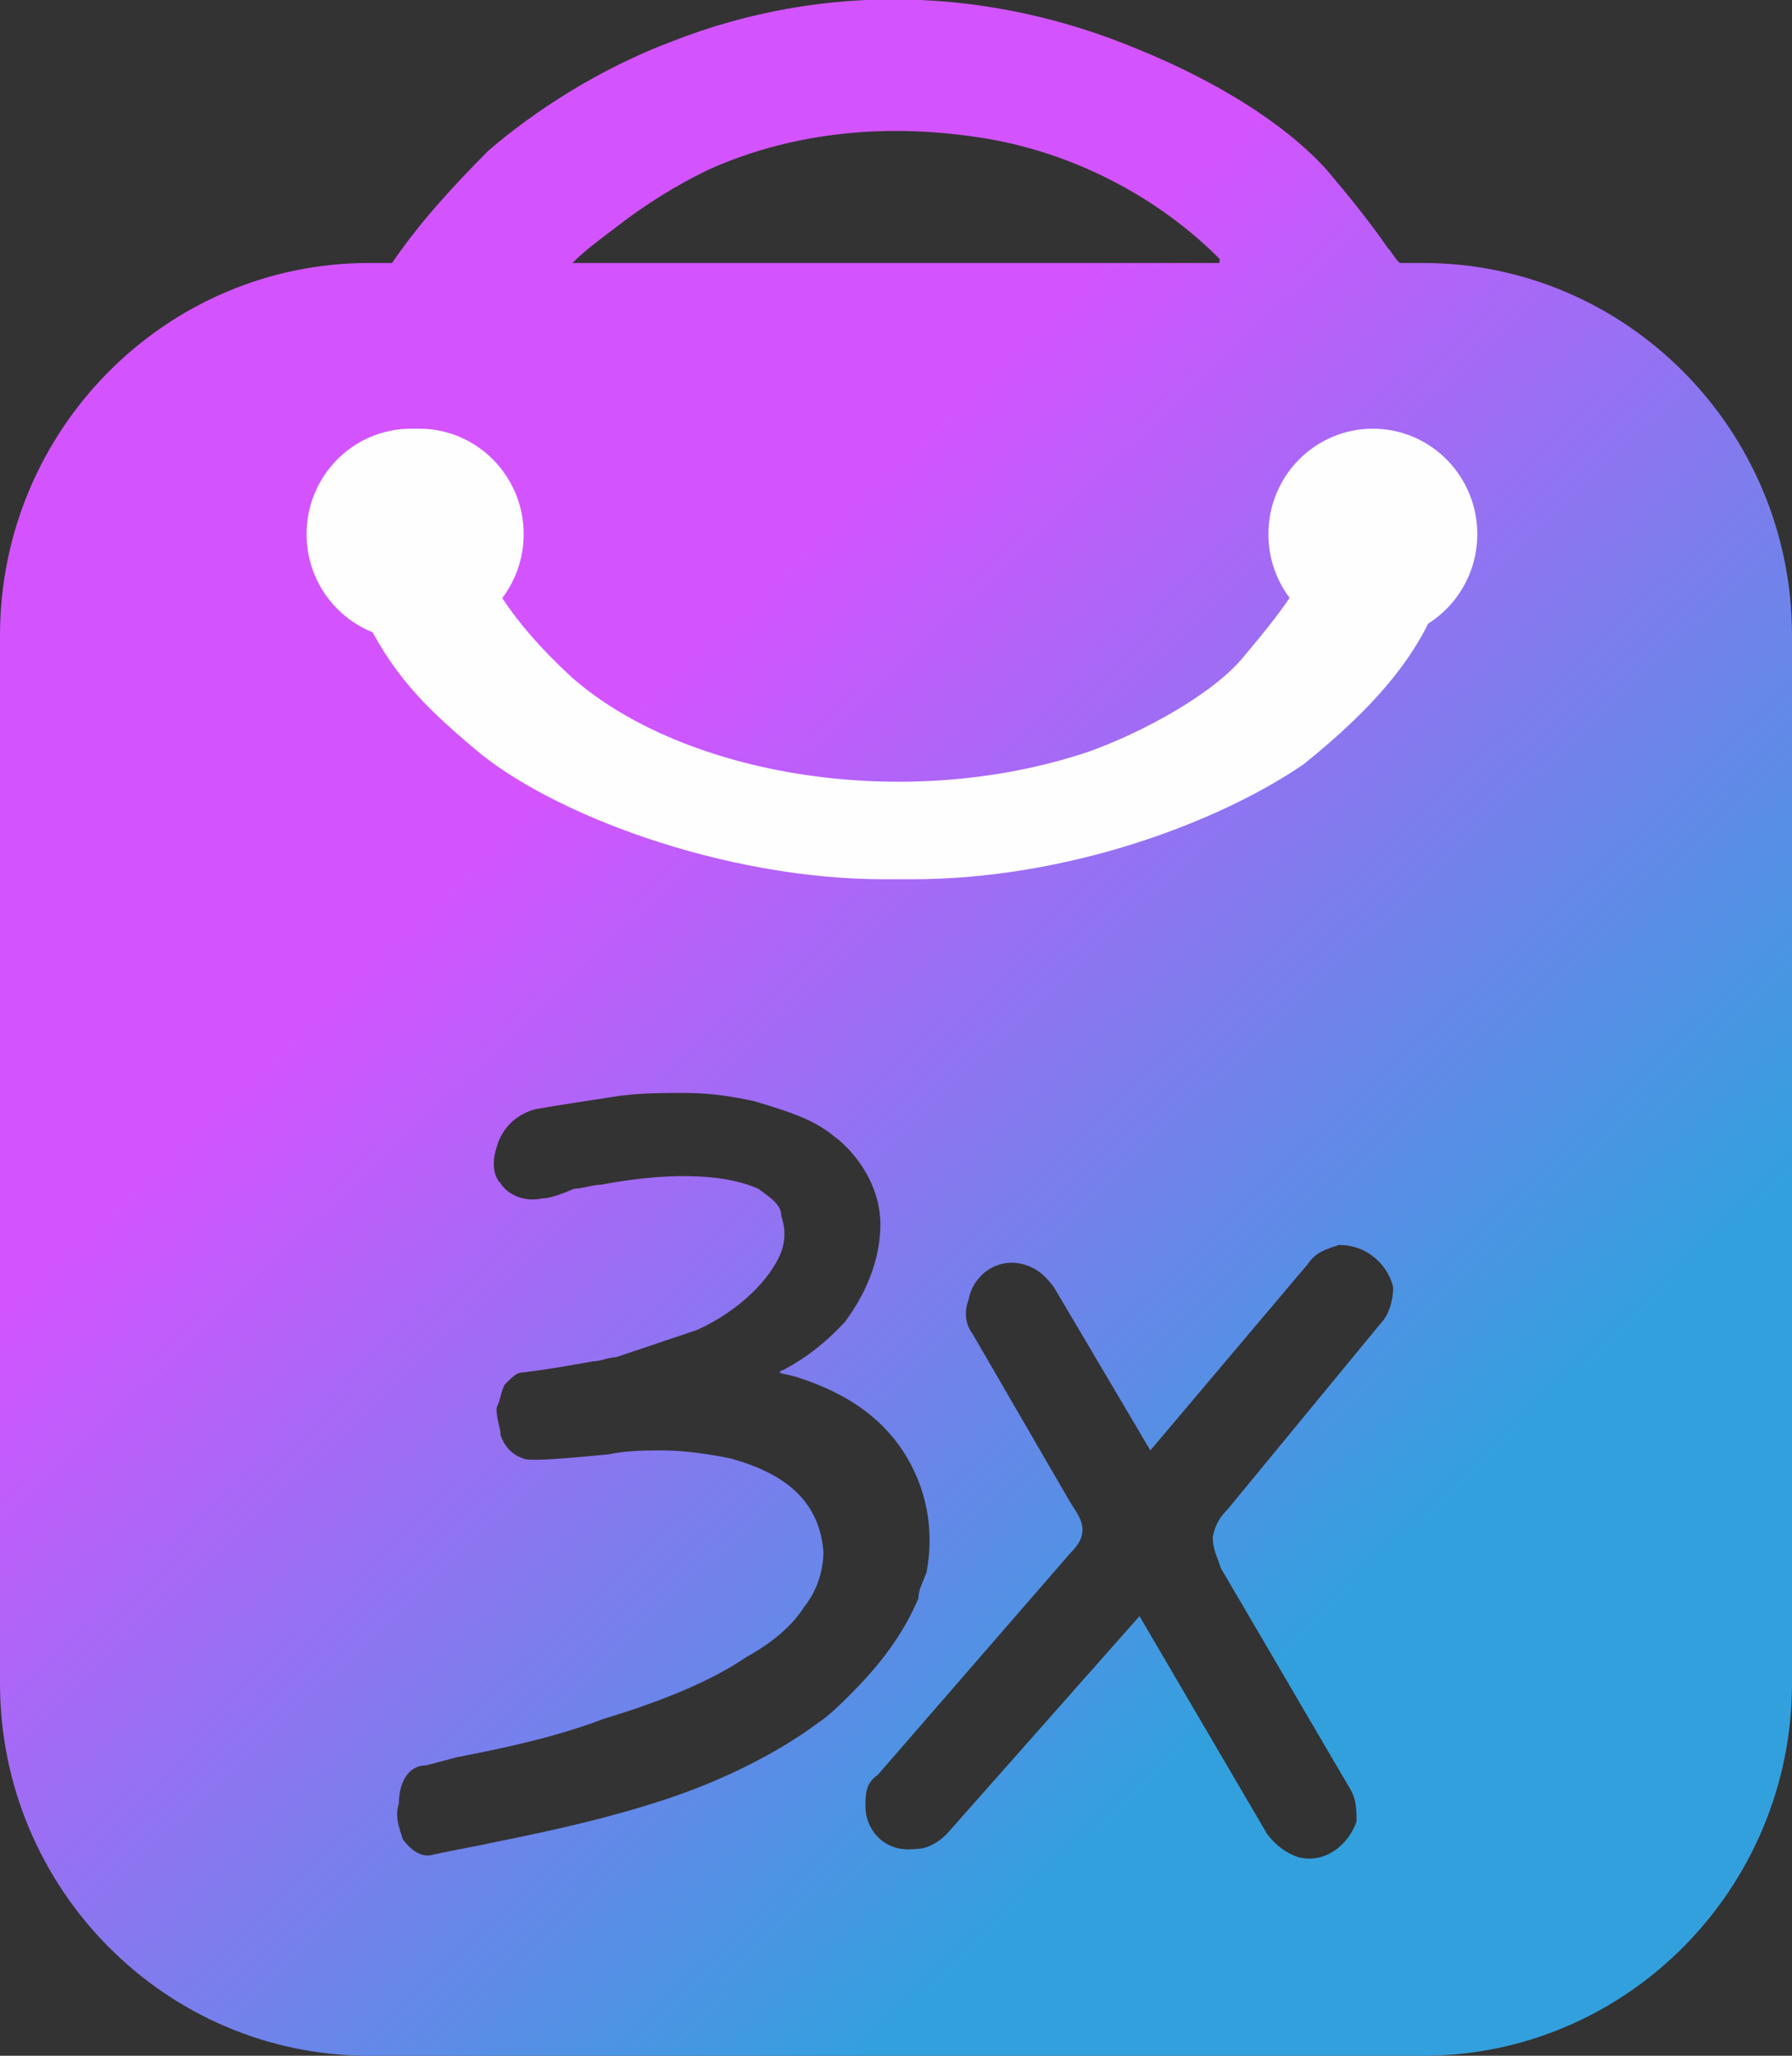
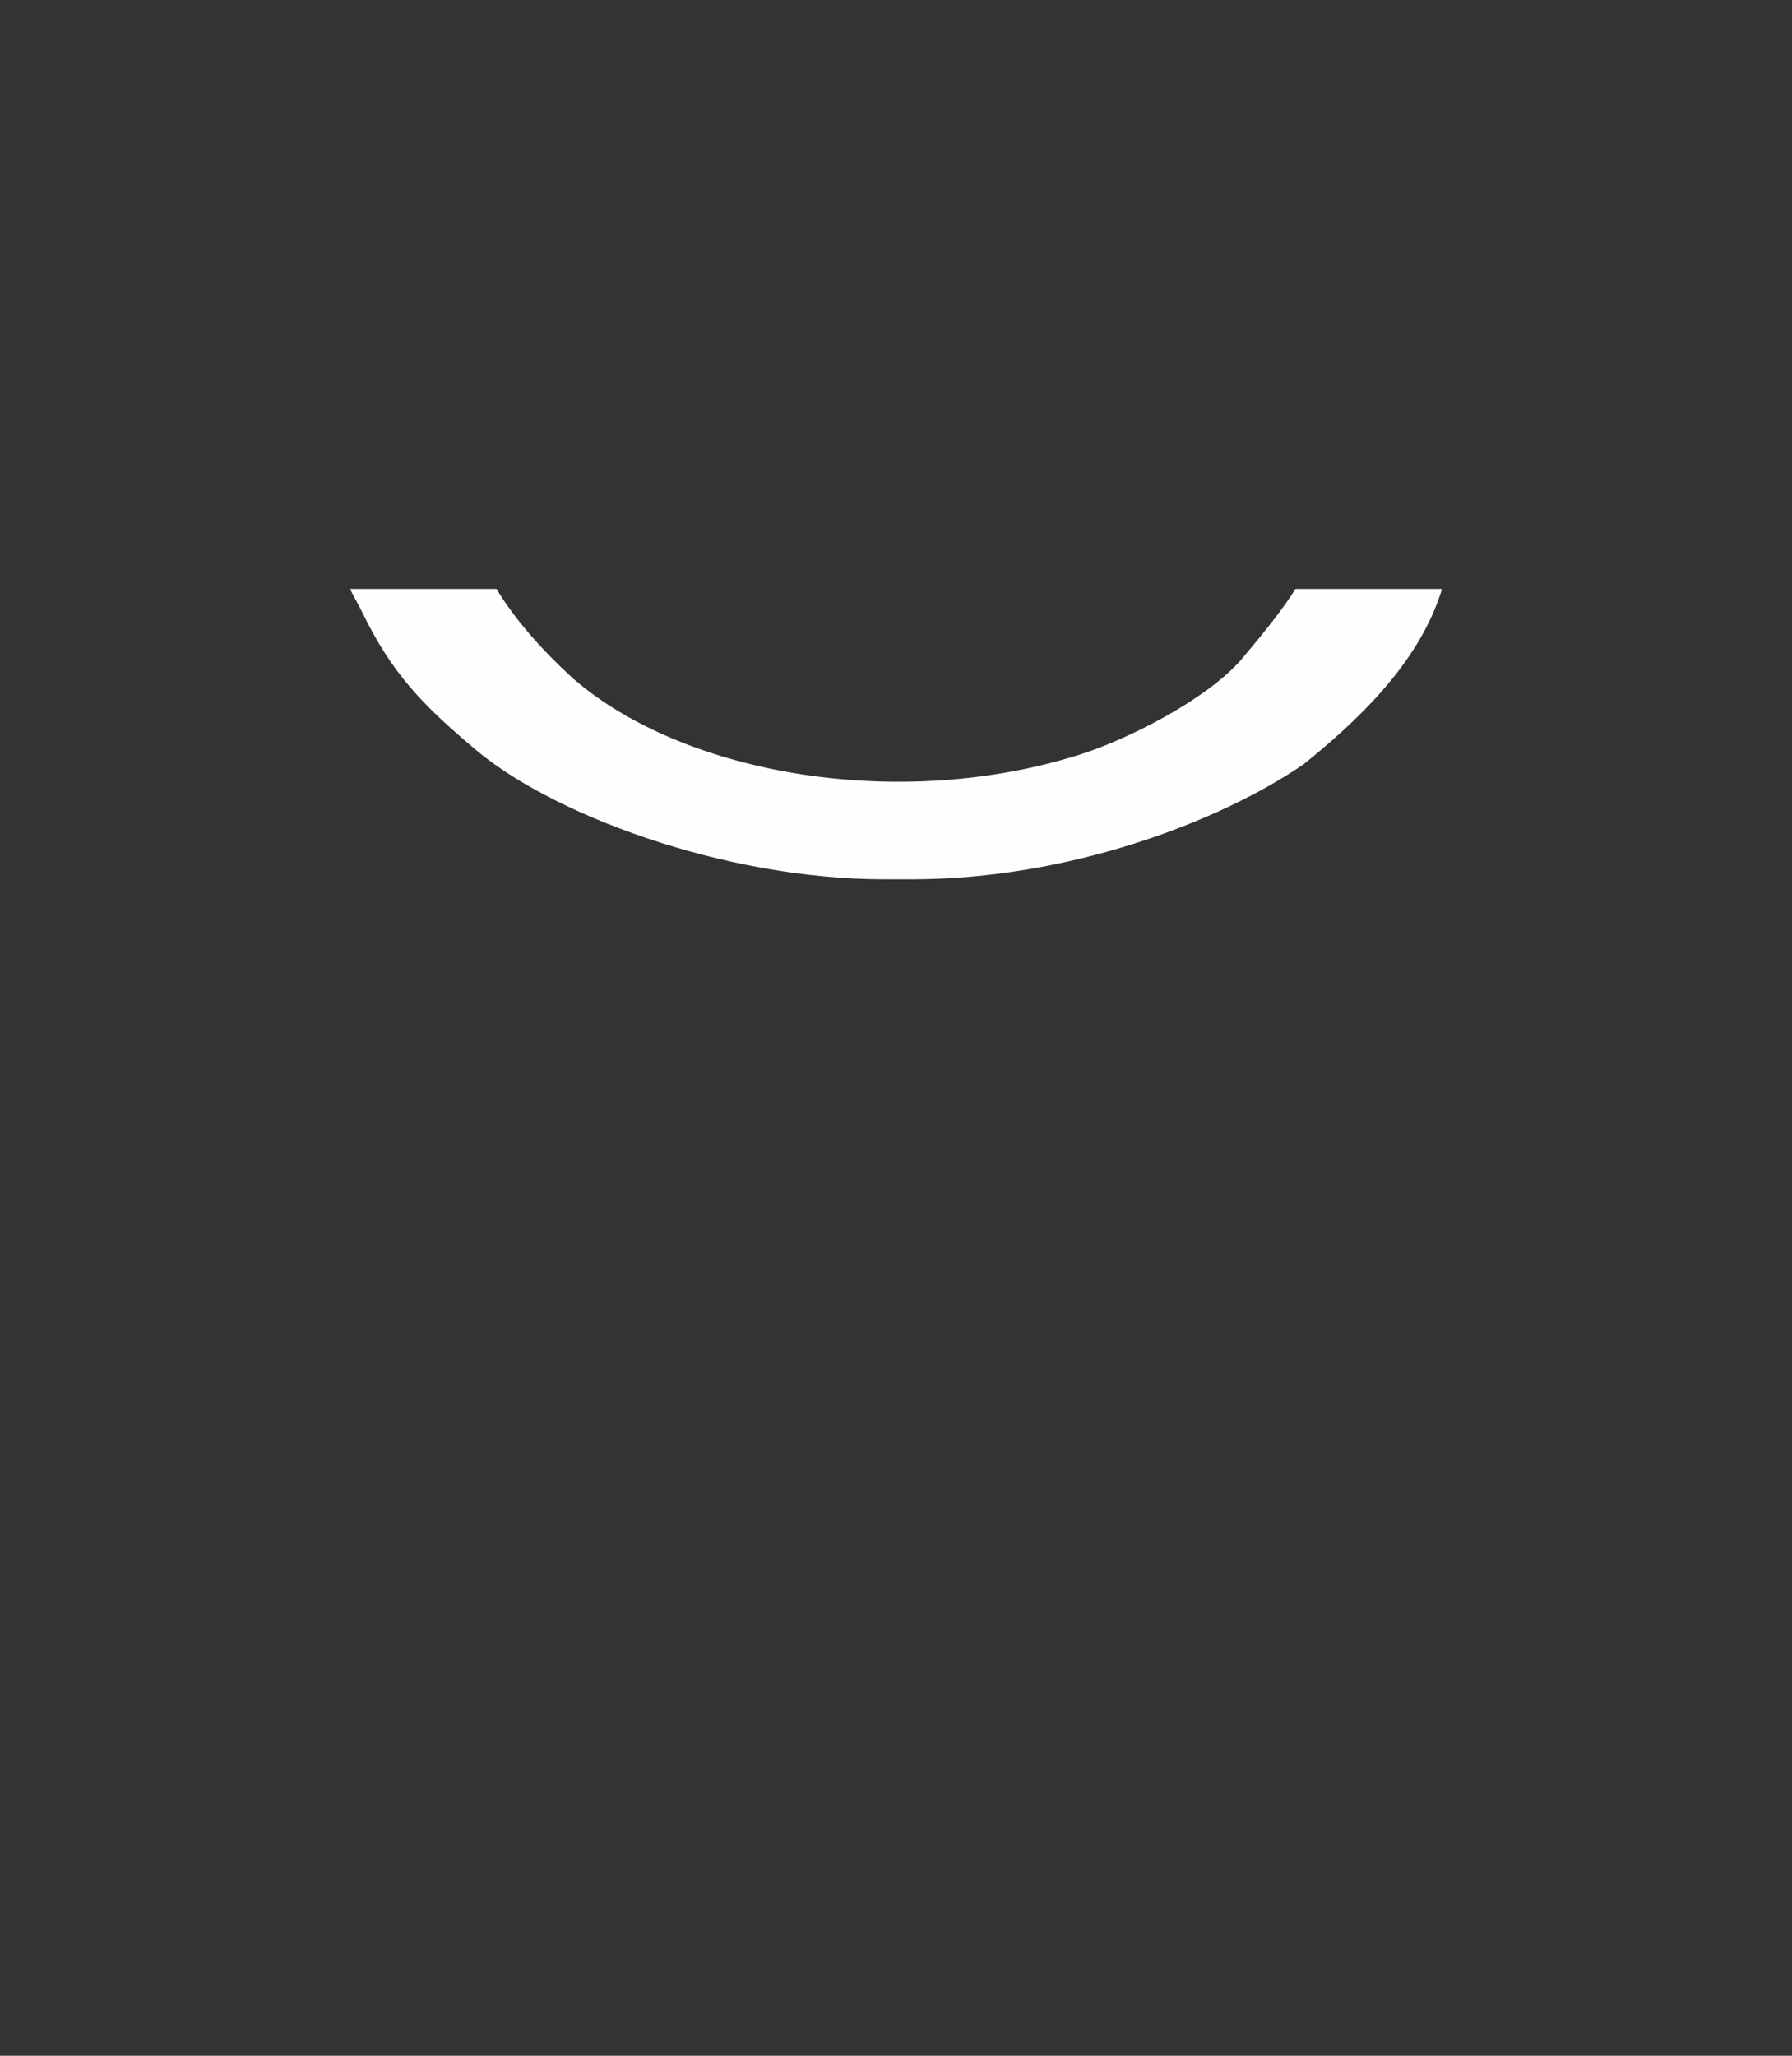
<svg xmlns="http://www.w3.org/2000/svg" width="68" height="78" viewBox="0 0 68 78" fill="none">
  <rect x="0" y="0" width="68" height="78" fill="#333333" stroke="none" />
-   <path fill-rule="evenodd" clip-rule="evenodd" d="M46.277 9.978V9.822C44.064 7.587 40.872 5.821 37.372 5.249C33.871 4.677 30.216 4.937 26.871 6.444C25.687 7.016 24.503 7.743 23.37 8.627C22.753 9.094 22.186 9.51 21.723 9.978H46.277ZM14.877 9.978C15.906 8.471 17.09 7.172 18.531 5.717C20.282 4.21 22.753 2.599 25.532 1.559C31.246 -0.675 37.475 -0.519 43.188 1.871C46.123 3.066 48.748 4.677 50.344 6.444C51.219 7.483 51.939 8.367 52.66 9.406C52.815 9.562 52.969 9.874 53.123 9.978H53.998C61.72 9.978 68 16.318 68 24.112V63.866C68 71.661 61.72 78.001 53.998 78.001H14.002C6.28 78.001 0 71.661 0 63.866V24.112C0 16.318 6.28 9.978 14.002 9.978H14.877ZM34.849 60.644C34.283 61.995 33.408 63.138 32.379 64.178C31.915 64.645 31.503 65.061 31.04 65.373C29.496 66.516 27.437 67.555 25.223 68.283C23.01 69.01 20.848 69.478 18.789 69.894C18.068 70.05 17.193 70.206 16.472 70.362C16.009 70.517 15.597 70.206 15.288 69.79C15.134 69.322 14.98 68.906 15.134 68.439C15.134 67.711 15.443 66.984 16.163 66.984L17.348 66.672C18.943 66.36 21.002 65.945 22.907 65.217C24.811 64.645 26.871 63.866 28.312 62.879C29.341 62.307 30.062 61.683 30.525 60.956C30.989 60.384 31.246 59.605 31.246 58.877C31.092 56.955 29.805 55.915 27.746 55.344C27.025 55.188 25.995 55.032 25.12 55.032C24.554 55.032 23.782 55.032 23.061 55.188C22.907 55.188 20.127 55.499 19.87 55.344C19.407 55.188 19.149 54.876 18.995 54.46C18.995 54.148 18.84 53.889 18.84 53.421C18.995 53.109 18.995 52.849 19.149 52.538C19.458 52.226 19.612 52.07 19.87 52.07C20.745 51.966 21.62 51.81 22.495 51.654C22.804 51.654 23.061 51.498 23.37 51.498L26.459 50.459C28.055 49.731 29.238 48.536 29.65 47.497C29.805 47.029 29.805 46.613 29.65 46.146C29.65 45.678 29.187 45.418 28.775 45.106C27.746 44.639 25.841 44.379 22.804 44.95C22.495 44.95 22.083 45.106 21.774 45.106C21.311 45.314 20.848 45.47 20.59 45.47C19.87 45.626 19.252 45.314 18.995 44.898C18.686 44.587 18.686 44.015 18.84 43.547C18.995 42.976 19.407 42.352 20.282 42.092C21.157 41.937 22.186 41.781 23.216 41.625C24.091 41.469 25.12 41.469 25.995 41.469C27.025 41.469 27.9 41.625 28.621 41.781C29.65 42.092 30.525 42.352 31.246 42.82C31.503 42.976 31.658 43.132 31.812 43.236C32.842 44.119 33.408 45.314 33.408 46.458C33.408 47.809 32.842 49.108 32.07 50.147C31.349 50.926 30.628 51.498 29.753 51.966C29.29 52.122 29.908 52.122 30.32 52.278C32.07 52.849 33.408 53.733 34.283 55.084C35.158 56.435 35.467 58.046 35.158 59.657C35.004 60.072 34.849 60.332 34.849 60.644ZM43.652 55.032L49.623 47.965C49.932 47.497 50.344 47.393 50.807 47.237C51.991 47.237 52.712 48.12 52.866 48.848C52.866 49.316 52.712 49.887 52.403 50.199L46.586 57.266C46.277 57.578 46.123 57.838 46.02 58.306C46.02 58.773 46.174 59.033 46.328 59.501L51.167 67.763C51.476 68.231 51.476 68.647 51.476 69.114C51.167 69.998 50.292 70.725 49.263 70.466C48.799 70.31 48.388 69.998 48.079 69.582L43.24 61.32L35.93 69.582C35.621 69.894 35.21 70.154 34.746 70.154C33.562 70.31 32.842 69.426 32.842 68.543C32.842 68.075 32.842 67.659 33.305 67.348L40.615 58.929C40.923 58.617 41.078 58.358 41.078 58.046C41.078 57.734 40.923 57.474 40.615 57.007L36.908 50.615C36.599 50.199 36.599 49.731 36.754 49.316C36.908 48.432 37.783 47.705 38.813 47.965C39.379 48.12 39.688 48.432 39.997 48.848L43.652 55.032Z" fill="url(#paint0_linear_602_19311)" />
  <path fill-rule="evenodd" clip-rule="evenodd" d="M18.841 22.346C19.561 23.541 20.591 24.684 21.723 25.723C25.944 29.413 34.283 30.868 41.284 28.53C43.343 27.802 46.123 26.295 47.255 24.84C48.131 23.801 48.697 23.073 49.16 22.346H54.72C53.999 24.684 52.249 26.763 49.469 28.997C46.278 31.18 40.564 33.362 34.592 33.362H33.563C27.437 33.362 20.848 30.868 17.966 28.374C16.061 26.763 14.877 25.568 13.745 23.229C13.59 22.917 13.436 22.657 13.281 22.346H18.841Z" fill="#FEFEFE" />
-   <path d="M15.597 24.268C17.785 24.268 19.56 22.477 19.56 20.267C19.56 18.057 17.785 16.266 15.597 16.266C13.407 16.266 11.633 18.057 11.633 20.267C11.633 22.477 13.407 24.268 15.597 24.268Z" fill="#FEFEFE" />
-   <path d="M15.907 24.268C18.096 24.268 19.871 22.477 19.871 20.267C19.871 18.057 18.096 16.266 15.907 16.266C13.718 16.266 11.943 18.057 11.943 20.267C11.943 22.477 13.718 24.268 15.907 24.268Z" fill="#FEFEFE" />
-   <path d="M52.094 24.268C54.284 24.268 56.058 22.477 56.058 20.267C56.058 18.057 54.284 16.266 52.094 16.266C49.905 16.266 48.131 18.057 48.131 20.267C48.131 22.477 49.905 24.268 52.094 24.268Z" fill="#FEFEFE" />
  <defs>
    <linearGradient id="paint0_linear_602_19311" x1="-2.574" y1="111.726" x2="-33.448" y2="79.262" gradientUnits="userSpaceOnUse">
      <stop stop-color="#33A0DE" />
      <stop offset="0.964" stop-color="#D354FF" />
    </linearGradient>
  </defs>
</svg>